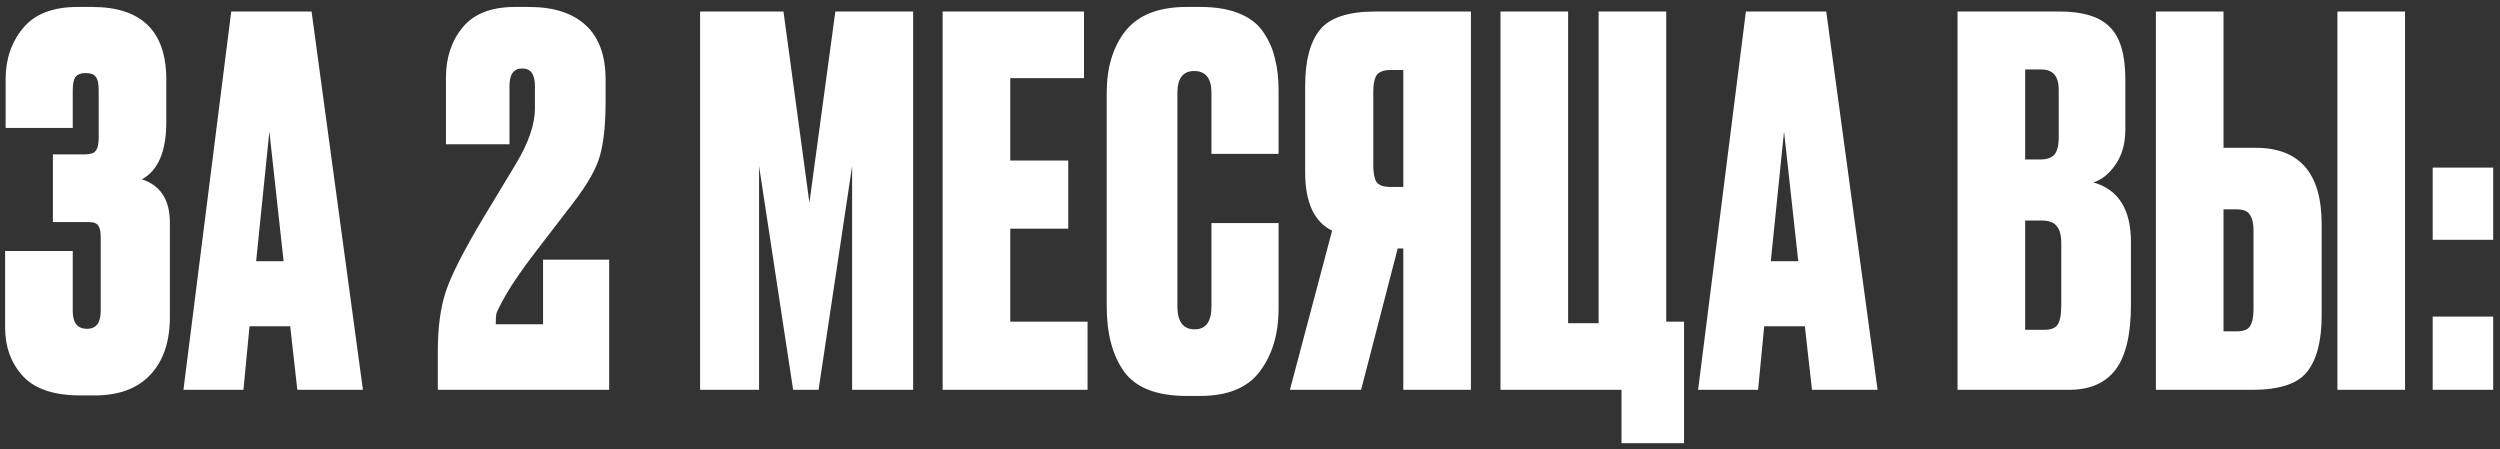
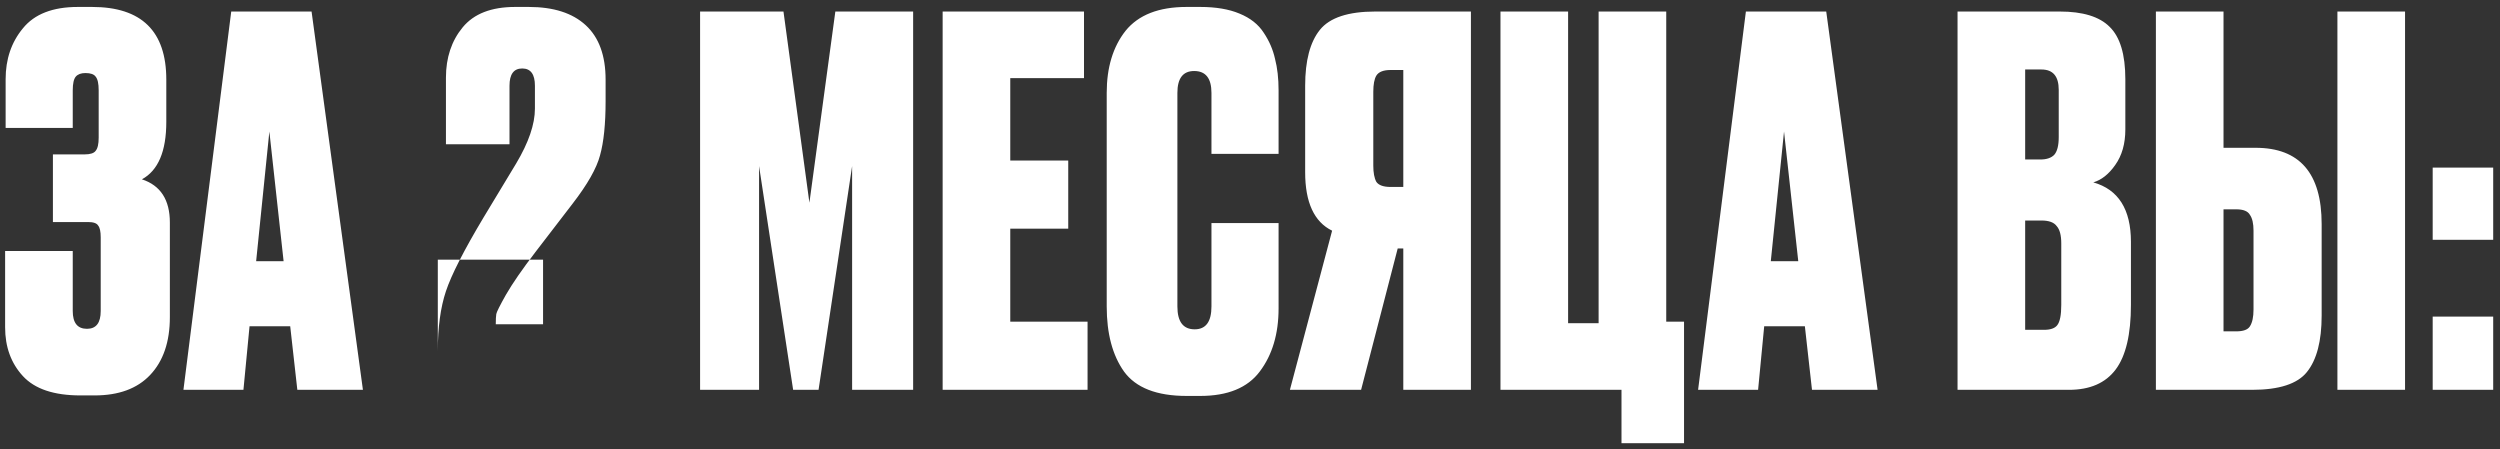
<svg xmlns="http://www.w3.org/2000/svg" width="295" height="53" viewBox="0 0 295 53" fill="none">
  <rect x="0" y="0" width="295" height="53" fill="#333333" stroke="none" />
-   <path d="M8.584 10.66V15.1H0.664V9.34C0.664 6.98 1.344 4.98 2.704 3.34C4.064 1.66 6.224 0.82 9.184 0.82H10.864C16.704 0.82 19.624 3.68 19.624 9.4V14.38C19.624 17.86 18.664 20.12 16.744 21.16C18.944 21.88 20.044 23.58 20.044 26.26V37.42C20.044 40.34 19.264 42.62 17.704 44.26C16.184 45.86 14.004 46.66 11.164 46.66H9.484C6.364 46.66 4.104 45.9 2.704 44.38C1.304 42.86 0.604 40.94 0.604 38.62V29.62H8.584V36.7C8.584 38.1 9.144 38.8 10.264 38.8C11.344 38.8 11.884 38.1 11.884 36.7V28C11.884 27.32 11.784 26.86 11.584 26.62C11.424 26.34 11.024 26.2 10.384 26.2H6.244V18.22H9.964C10.644 18.22 11.084 18.08 11.284 17.8C11.524 17.52 11.644 17 11.644 16.24V10.66C11.644 9.86 11.524 9.32 11.284 9.04C11.084 8.76 10.684 8.62 10.084 8.62C9.564 8.62 9.184 8.76 8.944 9.04C8.704 9.32 8.584 9.86 8.584 10.66ZM35.085 46L34.245 38.5H29.445L28.725 46H21.645L27.285 1.36H36.765L42.825 46H35.085ZM31.785 15.52L30.225 30.82H33.465L31.785 15.52ZM63.121 10.12C63.121 8.76 62.621 8.08 61.621 8.08C60.621 8.08 60.121 8.76 60.121 10.12V17.02H52.621V9.16C52.621 6.8 53.281 4.82 54.601 3.22C55.921 1.62 57.981 0.82 60.781 0.82H62.401C65.321 0.82 67.561 1.54 69.121 2.98C70.681 4.42 71.461 6.56 71.461 9.4V11.92C71.461 14.64 71.241 16.78 70.801 18.34C70.401 19.86 69.321 21.76 67.561 24.04C67.041 24.72 65.581 26.62 63.181 29.74C61.621 31.78 60.461 33.46 59.701 34.78C58.981 36.06 58.601 36.82 58.561 37.06C58.521 37.3 58.501 37.7 58.501 38.26H64.081V30.64H71.881V46H51.661V41.44C51.661 38.64 51.981 36.28 52.621 34.36C53.261 32.44 54.741 29.54 57.061 25.66L60.901 19.3C62.381 16.82 63.121 14.66 63.121 12.82V10.12ZM82.61 46V1.36H92.45L95.51 23.92L98.57 1.36H107.75V46H100.55V19.6L96.59 46H93.59L89.57 19.6V46H82.61ZM111.232 1.36H127.912V9.22H119.212V18.94H126.052V26.98H119.212V37.96H128.332V46H111.232V1.36ZM142.952 36.16V26.32H150.872V36.4C150.872 39.4 150.132 41.88 148.652 43.84C147.212 45.76 144.872 46.72 141.632 46.72H140.012C136.492 46.72 134.032 45.76 132.632 43.84C131.272 41.92 130.592 39.36 130.592 36.16V10.96C130.592 7.96 131.332 5.52 132.812 3.64C134.332 1.76 136.732 0.82 140.012 0.82H141.632C143.472 0.82 145.012 1.08 146.252 1.6C147.532 2.12 148.492 2.88 149.132 3.88C149.772 4.84 150.212 5.86 150.452 6.94C150.732 8.02 150.872 9.26 150.872 10.66V18.16H142.952V10.96C142.952 9.24 142.272 8.38 140.912 8.38C139.592 8.38 138.932 9.24 138.932 10.96V36.16C138.932 37.96 139.612 38.86 140.972 38.86C142.292 38.86 142.952 37.96 142.952 36.16ZM165.589 29.32H164.929L160.609 46H152.209L157.189 27.22C155.069 26.18 154.009 23.88 154.009 20.32V10.12C154.009 7.16 154.589 4.96 155.749 3.52C156.909 2.08 159.089 1.36 162.289 1.36H173.569V46H165.589V29.32ZM165.589 22.06V8.26H164.089C163.249 8.26 162.689 8.48 162.409 8.92C162.169 9.32 162.049 9.96 162.049 10.84V19.54C162.049 20.38 162.169 21.02 162.409 21.46C162.689 21.86 163.249 22.06 164.089 22.06H165.589ZM191.336 52.3V46H177.056V1.36H185.036V38.14H188.636V1.36H196.616V37.96H198.716V52.3H191.336ZM213.815 46L212.975 38.5H208.175L207.455 46H200.375L206.015 1.36H215.495L221.555 46H213.815ZM210.515 15.52L208.955 30.82H212.195L210.515 15.52ZM230.99 46V1.36H243.05C245.77 1.36 247.73 1.96 248.93 3.16C250.17 4.36 250.79 6.42 250.79 9.34V15.28C250.79 16.96 250.39 18.36 249.59 19.48C248.83 20.56 247.97 21.24 247.01 21.52C249.97 22.36 251.45 24.7 251.45 28.54V35.98C251.45 39.46 250.85 42 249.65 43.6C248.45 45.2 246.61 46 244.13 46H230.99ZM240.89 26.02H238.97V38.92H241.19C241.95 38.92 242.47 38.74 242.75 38.38C243.07 37.98 243.23 37.18 243.23 35.98V28.72C243.23 27.76 243.05 27.08 242.69 26.68C242.37 26.24 241.77 26.02 240.89 26.02ZM240.89 8.2H238.97V18.82H240.77C241.49 18.82 242.03 18.64 242.39 18.28C242.75 17.88 242.93 17.18 242.93 16.18V10.6C242.93 9 242.25 8.2 240.89 8.2ZM262.375 17.44H266.155C271.355 17.44 273.955 20.44 273.955 26.44V37.24C273.955 40.24 273.375 42.46 272.215 43.9C271.095 45.3 268.935 46 265.735 46H254.395V1.36H262.375V17.44ZM262.375 39.1H263.875C264.715 39.1 265.255 38.9 265.495 38.5C265.775 38.06 265.915 37.4 265.915 36.52V27.22C265.915 26.38 265.775 25.76 265.495 25.36C265.255 24.92 264.715 24.7 263.875 24.7H262.375V39.1ZM283.795 1.36V46H275.815V1.36H283.795ZM294.197 37.36V46H287.057V37.36H294.197ZM294.197 19.78V28.3H287.057V19.78H294.197Z" fill="white" />
+   <path d="M8.584 10.66V15.1H0.664V9.34C0.664 6.98 1.344 4.98 2.704 3.34C4.064 1.66 6.224 0.82 9.184 0.82H10.864C16.704 0.82 19.624 3.68 19.624 9.4V14.38C19.624 17.86 18.664 20.12 16.744 21.16C18.944 21.88 20.044 23.58 20.044 26.26V37.42C20.044 40.34 19.264 42.62 17.704 44.26C16.184 45.86 14.004 46.66 11.164 46.66H9.484C6.364 46.66 4.104 45.9 2.704 44.38C1.304 42.86 0.604 40.94 0.604 38.62V29.62H8.584V36.7C8.584 38.1 9.144 38.8 10.264 38.8C11.344 38.8 11.884 38.1 11.884 36.7V28C11.884 27.32 11.784 26.86 11.584 26.62C11.424 26.34 11.024 26.2 10.384 26.2H6.244V18.22H9.964C10.644 18.22 11.084 18.08 11.284 17.8C11.524 17.52 11.644 17 11.644 16.24V10.66C11.644 9.86 11.524 9.32 11.284 9.04C11.084 8.76 10.684 8.62 10.084 8.62C9.564 8.62 9.184 8.76 8.944 9.04C8.704 9.32 8.584 9.86 8.584 10.66ZM35.085 46L34.245 38.5H29.445L28.725 46H21.645L27.285 1.36H36.765L42.825 46H35.085ZM31.785 15.52L30.225 30.82H33.465L31.785 15.52ZM63.121 10.12C63.121 8.76 62.621 8.08 61.621 8.08C60.621 8.08 60.121 8.76 60.121 10.12V17.02H52.621V9.16C52.621 6.8 53.281 4.82 54.601 3.22C55.921 1.62 57.981 0.82 60.781 0.82H62.401C65.321 0.82 67.561 1.54 69.121 2.98C70.681 4.42 71.461 6.56 71.461 9.4V11.92C71.461 14.64 71.241 16.78 70.801 18.34C70.401 19.86 69.321 21.76 67.561 24.04C67.041 24.72 65.581 26.62 63.181 29.74C61.621 31.78 60.461 33.46 59.701 34.78C58.981 36.06 58.601 36.82 58.561 37.06C58.521 37.3 58.501 37.7 58.501 38.26H64.081V30.64H71.881H51.661V41.44C51.661 38.64 51.981 36.28 52.621 34.36C53.261 32.44 54.741 29.54 57.061 25.66L60.901 19.3C62.381 16.82 63.121 14.66 63.121 12.82V10.12ZM82.61 46V1.36H92.45L95.51 23.92L98.57 1.36H107.75V46H100.55V19.6L96.59 46H93.59L89.57 19.6V46H82.61ZM111.232 1.36H127.912V9.22H119.212V18.94H126.052V26.98H119.212V37.96H128.332V46H111.232V1.36ZM142.952 36.16V26.32H150.872V36.4C150.872 39.4 150.132 41.88 148.652 43.84C147.212 45.76 144.872 46.72 141.632 46.72H140.012C136.492 46.72 134.032 45.76 132.632 43.84C131.272 41.92 130.592 39.36 130.592 36.16V10.96C130.592 7.96 131.332 5.52 132.812 3.64C134.332 1.76 136.732 0.82 140.012 0.82H141.632C143.472 0.82 145.012 1.08 146.252 1.6C147.532 2.12 148.492 2.88 149.132 3.88C149.772 4.84 150.212 5.86 150.452 6.94C150.732 8.02 150.872 9.26 150.872 10.66V18.16H142.952V10.96C142.952 9.24 142.272 8.38 140.912 8.38C139.592 8.38 138.932 9.24 138.932 10.96V36.16C138.932 37.96 139.612 38.86 140.972 38.86C142.292 38.86 142.952 37.96 142.952 36.16ZM165.589 29.32H164.929L160.609 46H152.209L157.189 27.22C155.069 26.18 154.009 23.88 154.009 20.32V10.12C154.009 7.16 154.589 4.96 155.749 3.52C156.909 2.08 159.089 1.36 162.289 1.36H173.569V46H165.589V29.32ZM165.589 22.06V8.26H164.089C163.249 8.26 162.689 8.48 162.409 8.92C162.169 9.32 162.049 9.96 162.049 10.84V19.54C162.049 20.38 162.169 21.02 162.409 21.46C162.689 21.86 163.249 22.06 164.089 22.06H165.589ZM191.336 52.3V46H177.056V1.36H185.036V38.14H188.636V1.36H196.616V37.96H198.716V52.3H191.336ZM213.815 46L212.975 38.5H208.175L207.455 46H200.375L206.015 1.36H215.495L221.555 46H213.815ZM210.515 15.52L208.955 30.82H212.195L210.515 15.52ZM230.99 46V1.36H243.05C245.77 1.36 247.73 1.96 248.93 3.16C250.17 4.36 250.79 6.42 250.79 9.34V15.28C250.79 16.96 250.39 18.36 249.59 19.48C248.83 20.56 247.97 21.24 247.01 21.52C249.97 22.36 251.45 24.7 251.45 28.54V35.98C251.45 39.46 250.85 42 249.65 43.6C248.45 45.2 246.61 46 244.13 46H230.99ZM240.89 26.02H238.97V38.92H241.19C241.95 38.92 242.47 38.74 242.75 38.38C243.07 37.98 243.23 37.18 243.23 35.98V28.72C243.23 27.76 243.05 27.08 242.69 26.68C242.37 26.24 241.77 26.02 240.89 26.02ZM240.89 8.2H238.97V18.82H240.77C241.49 18.82 242.03 18.64 242.39 18.28C242.75 17.88 242.93 17.18 242.93 16.18V10.6C242.93 9 242.25 8.2 240.89 8.2ZM262.375 17.44H266.155C271.355 17.44 273.955 20.44 273.955 26.44V37.24C273.955 40.24 273.375 42.46 272.215 43.9C271.095 45.3 268.935 46 265.735 46H254.395V1.36H262.375V17.44ZM262.375 39.1H263.875C264.715 39.1 265.255 38.9 265.495 38.5C265.775 38.06 265.915 37.4 265.915 36.52V27.22C265.915 26.38 265.775 25.76 265.495 25.36C265.255 24.92 264.715 24.7 263.875 24.7H262.375V39.1ZM283.795 1.36V46H275.815V1.36H283.795ZM294.197 37.36V46H287.057V37.36H294.197ZM294.197 19.78V28.3H287.057V19.78H294.197Z" fill="white" />
</svg>